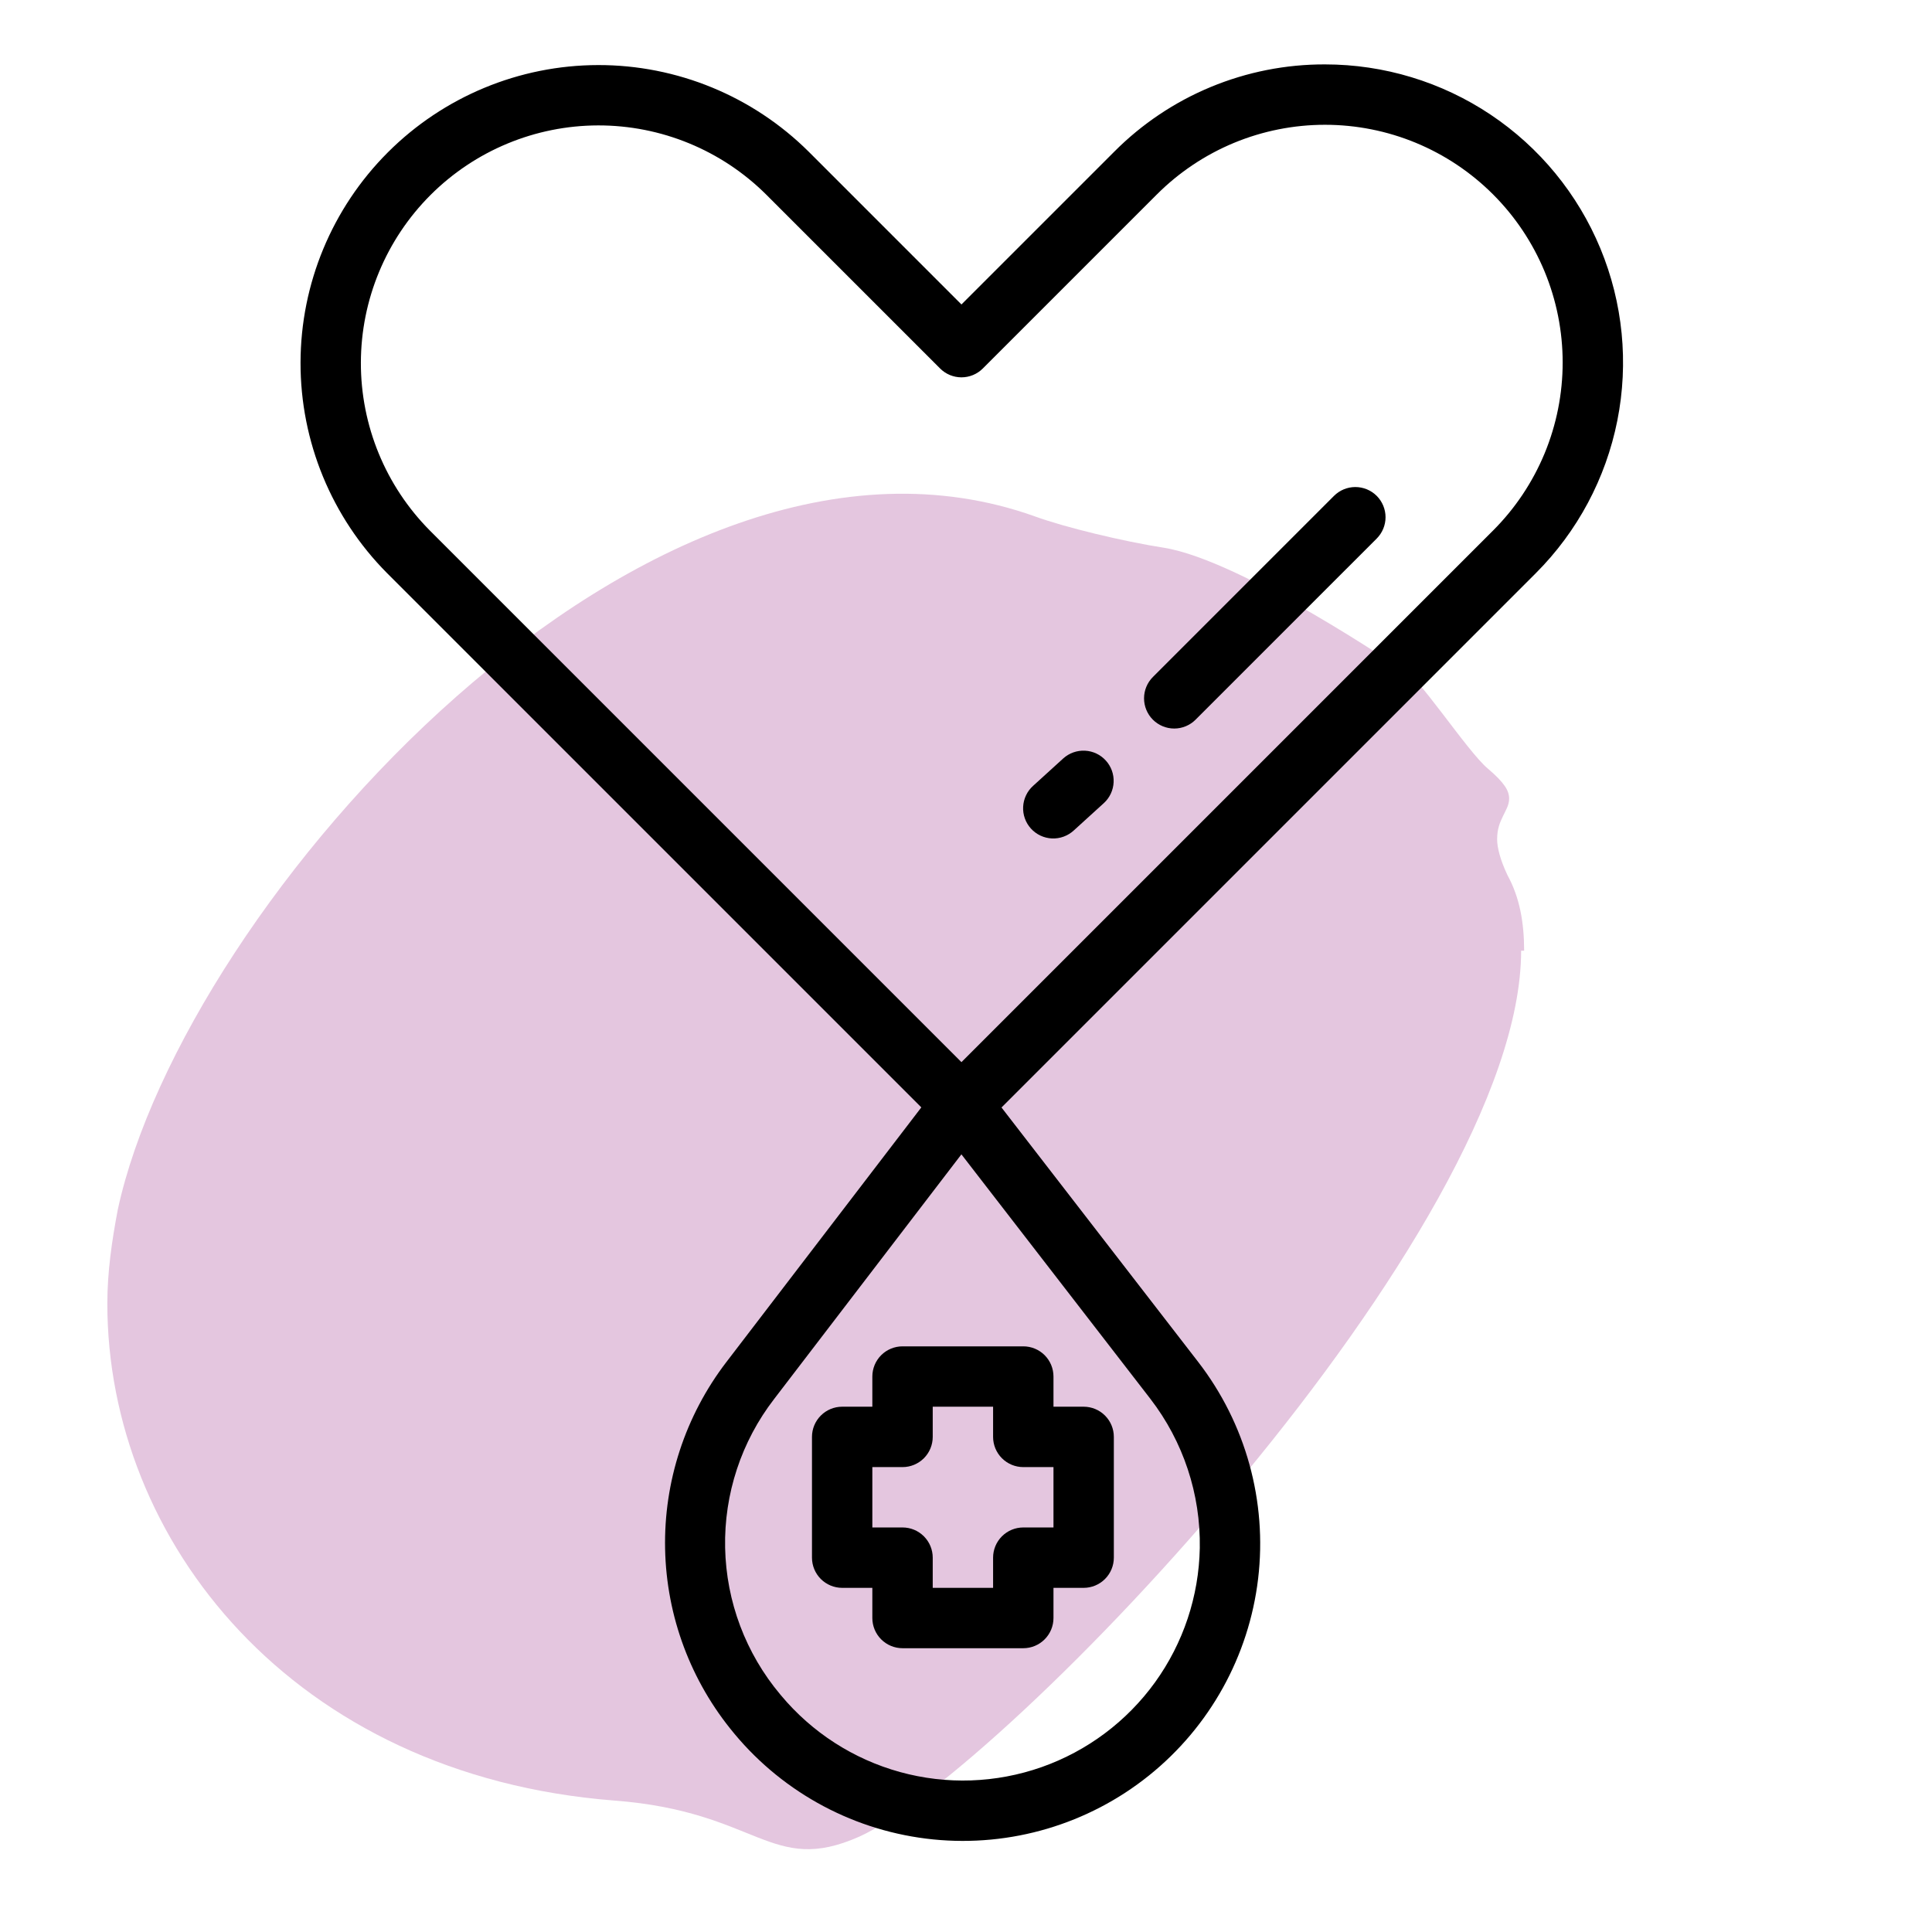
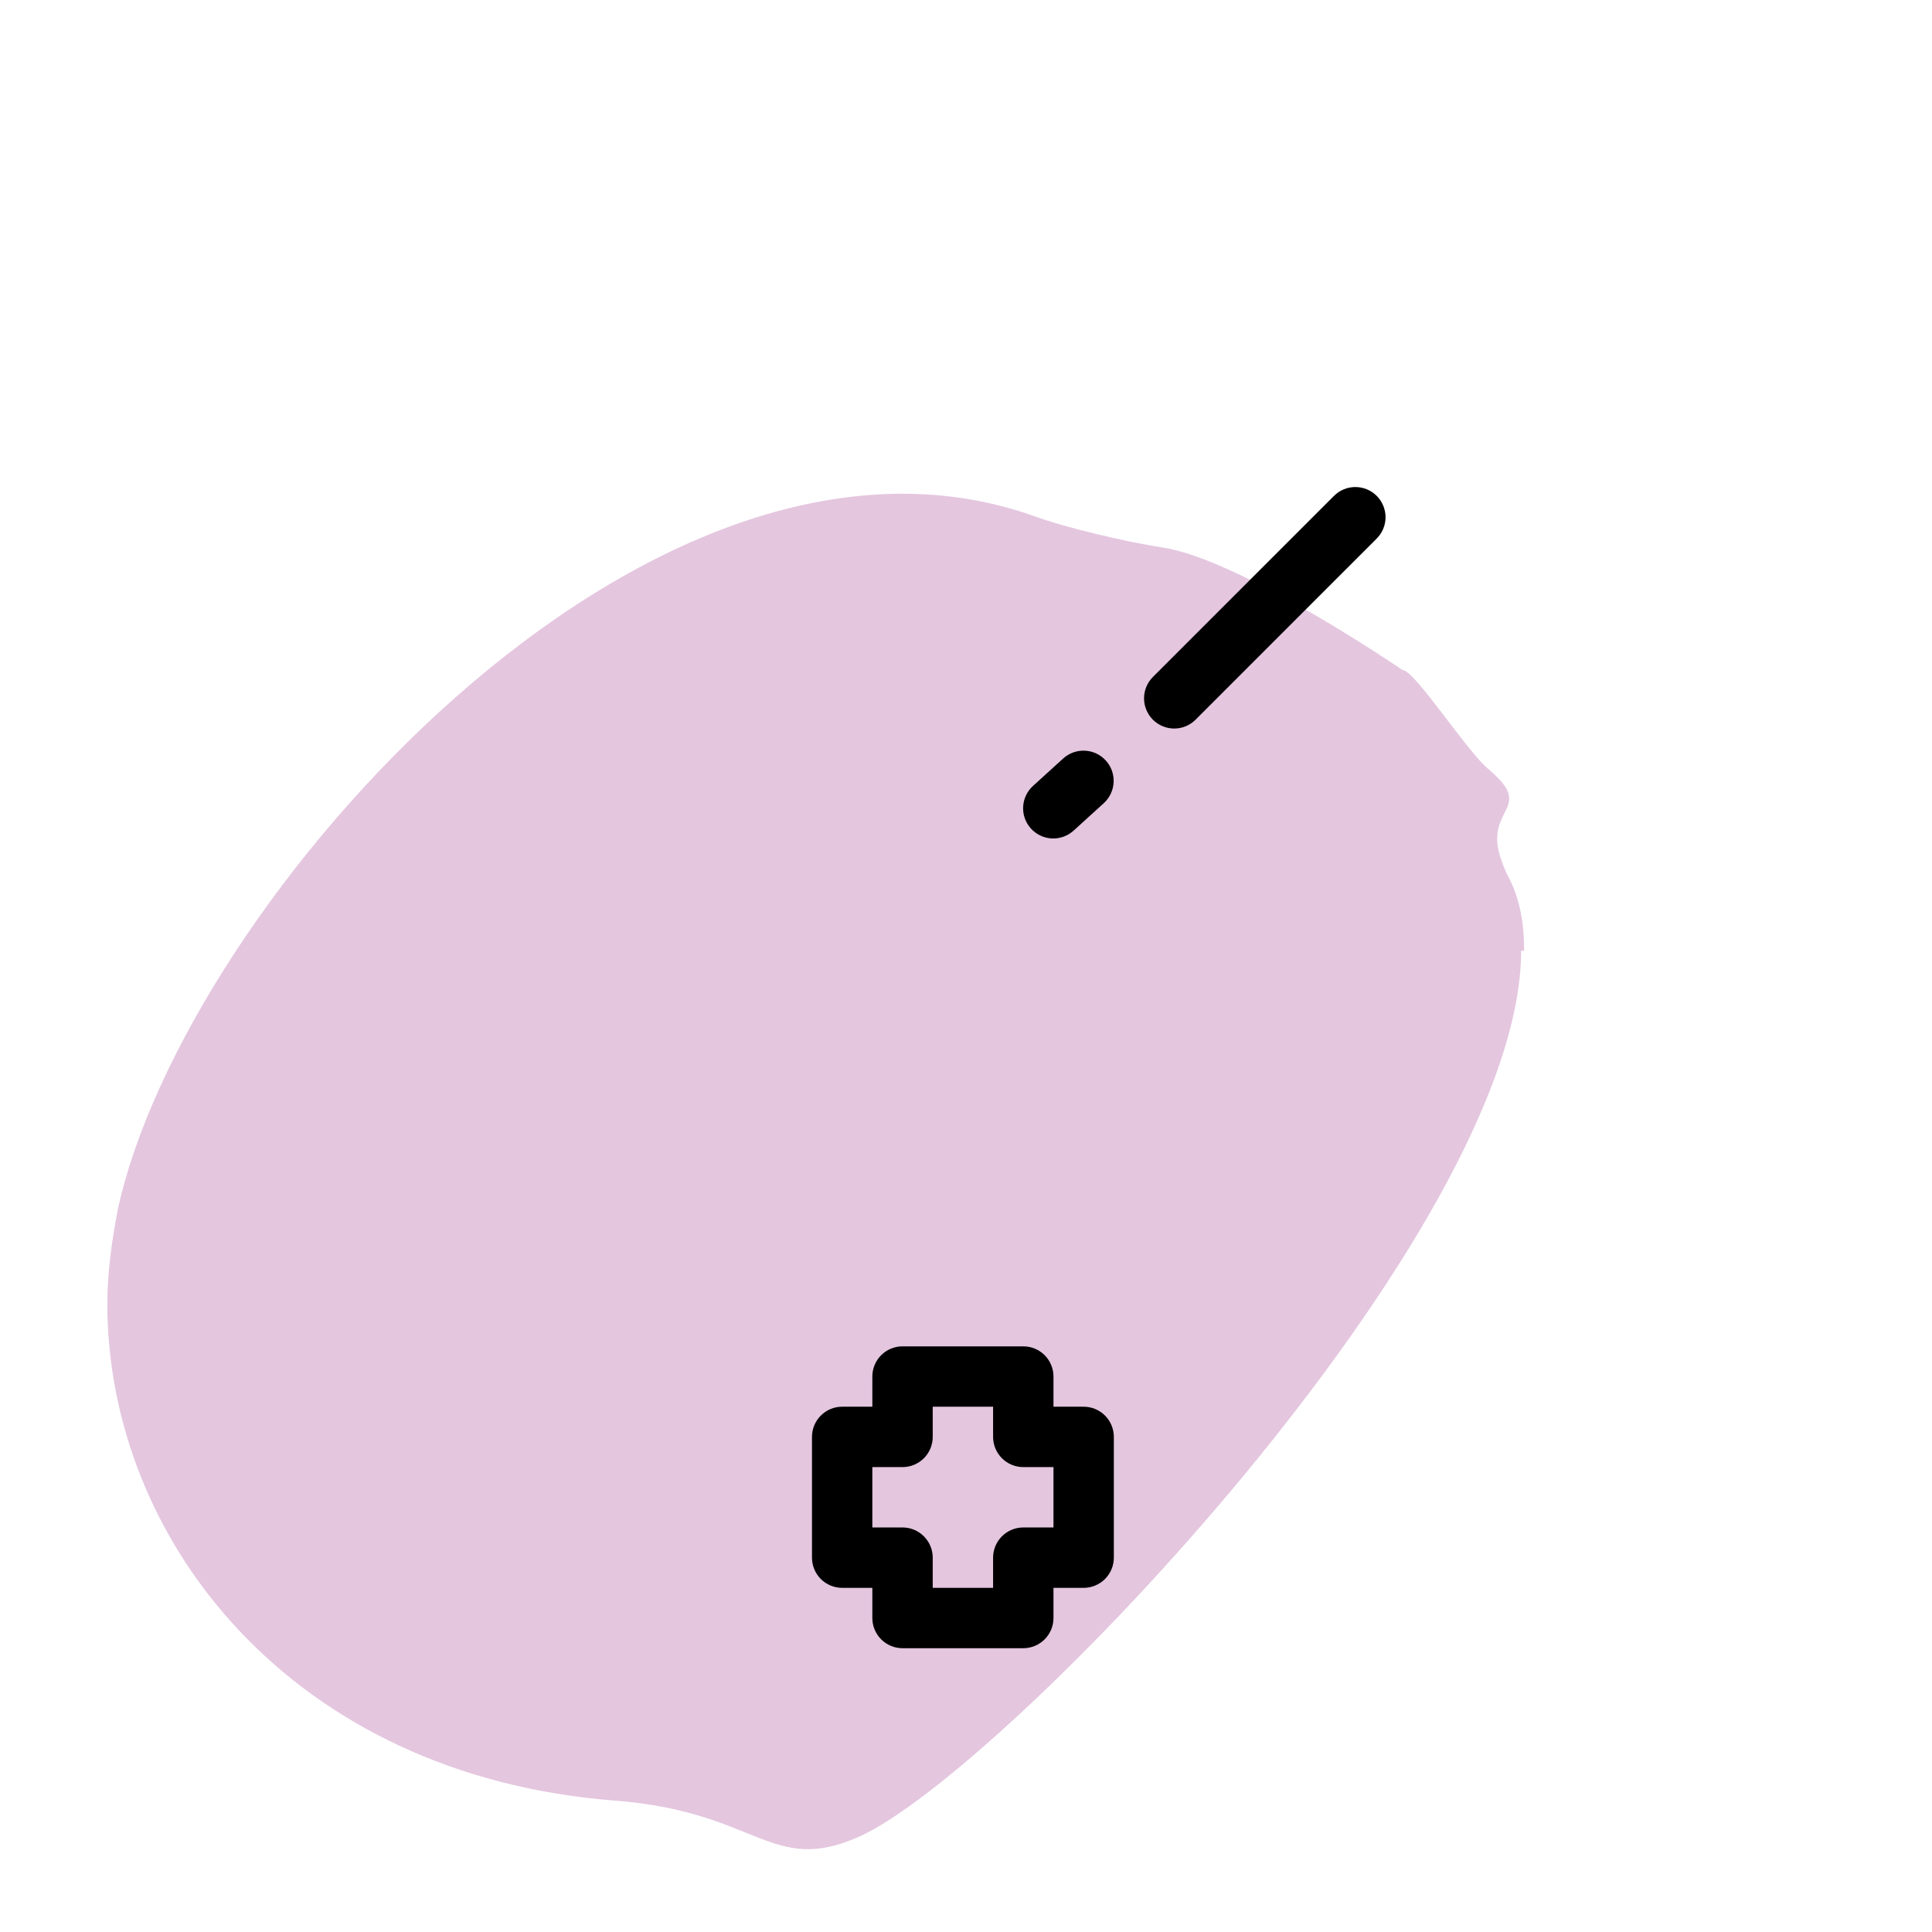
<svg xmlns="http://www.w3.org/2000/svg" width="90" height="90" viewBox="0 0 90 90" fill="none">
  <path d="M71 44.288C71 42.973 70.79 41.805 70.231 40.782C69.881 40.051 69.742 39.467 69.742 39.102C69.742 38.591 69.881 38.298 70.021 38.006C70.161 37.714 70.301 37.495 70.301 37.203C70.301 36.838 70.091 36.472 69.322 35.815C68.343 35.011 65.896 31.213 65.337 31.213C65.337 31.213 57.856 26.1 54.22 25.516C52.333 25.223 49.606 24.566 48.208 24.055C30.239 17.627 8.566 42.097 5.489 56.34C5.21 57.801 5 59.262 5 60.723C5 71.753 13.6 82.71 28.631 83.878C35.343 84.39 35.903 87.385 40.028 85.558C46.809 82.491 70.86 57.363 70.86 44.288" fill="#E4C6DF" />
-   <path d="M61.723 3C59.899 2.995 58.092 3.352 56.407 4.05C54.721 4.748 53.191 5.774 51.905 7.067L44.788 14.183L37.673 7.067C35.066 4.477 31.538 3.025 27.863 3.031C24.188 3.037 20.666 4.499 18.067 7.098C15.468 9.697 14.006 13.219 14 16.894C13.994 20.569 15.445 24.097 18.036 26.704L42.919 51.586L33.832 63.456C31.923 65.951 30.918 69.02 30.983 72.16C31.048 75.3 32.179 78.325 34.19 80.738L34.22 80.775C36.543 83.562 39.867 85.326 43.478 85.688C47.088 86.049 50.696 84.98 53.526 82.708C56.355 80.437 58.18 77.146 58.608 73.543C59.036 69.94 58.033 66.313 55.814 63.442L46.654 51.591L71.541 26.704C73.483 24.762 74.805 22.288 75.341 19.594C75.877 16.901 75.602 14.109 74.551 11.572C73.5 9.035 71.72 6.866 69.437 5.34C67.154 3.814 64.469 3 61.723 3ZM55.891 72.113C55.849 74.363 55.121 76.546 53.804 78.371C52.486 80.195 50.642 81.573 48.519 82.32C46.396 83.066 44.096 83.146 41.926 82.548C39.757 81.95 37.822 80.703 36.381 78.975L36.35 78.938C34.738 77.019 33.831 74.607 33.779 72.102C33.727 69.597 34.534 67.149 36.066 65.166L44.786 53.774L53.588 65.162C55.121 67.151 55.934 69.602 55.891 72.113ZM69.552 24.715L44.788 49.479L20.025 24.715C17.961 22.636 16.805 19.823 16.811 16.894C16.817 13.964 17.983 11.157 20.054 9.085C22.126 7.014 24.933 5.848 27.863 5.842C30.792 5.837 33.605 6.992 35.684 9.056L43.794 17.166C43.925 17.297 44.08 17.4 44.25 17.471C44.421 17.541 44.604 17.578 44.788 17.578C44.973 17.578 45.156 17.541 45.327 17.471C45.497 17.4 45.652 17.297 45.783 17.166L53.893 9.056C54.921 8.028 56.142 7.212 57.485 6.655C58.829 6.099 60.269 5.813 61.723 5.813C63.177 5.813 64.617 6.099 65.96 6.655C67.303 7.212 68.524 8.028 69.552 9.056C70.581 10.084 71.396 11.305 71.953 12.648C72.509 13.991 72.795 15.431 72.795 16.885C72.795 18.339 72.509 19.779 71.953 21.123C71.396 22.466 70.581 23.687 69.552 24.715Z" fill="black" />
  <path d="M40.637 64.124V65.53H39.231C38.858 65.53 38.501 65.678 38.237 65.942C37.973 66.206 37.825 66.563 37.825 66.936V72.561C37.825 72.934 37.973 73.292 38.237 73.556C38.501 73.819 38.858 73.968 39.231 73.968H40.637V75.374C40.637 75.747 40.785 76.104 41.049 76.368C41.313 76.632 41.671 76.78 42.044 76.78H47.669C48.042 76.78 48.399 76.632 48.663 76.368C48.927 76.104 49.075 75.747 49.075 75.374V73.968H50.481C50.854 73.968 51.212 73.819 51.475 73.556C51.739 73.292 51.887 72.934 51.887 72.561V66.936C51.887 66.563 51.739 66.206 51.475 65.942C51.212 65.678 50.854 65.53 50.481 65.53H49.075V64.124C49.075 63.751 48.927 63.393 48.663 63.129C48.399 62.866 48.042 62.718 47.669 62.718H42.044C41.671 62.718 41.313 62.866 41.049 63.129C40.785 63.393 40.637 63.751 40.637 64.124ZM43.45 66.936V65.53H46.262V66.936C46.262 67.309 46.41 67.667 46.674 67.931C46.938 68.194 47.296 68.343 47.669 68.343H49.075V71.155H47.669C47.296 71.155 46.938 71.303 46.674 71.567C46.41 71.831 46.262 72.188 46.262 72.561V73.968H43.45V72.561C43.45 72.188 43.302 71.831 43.038 71.567C42.774 71.303 42.417 71.155 42.044 71.155H40.637V68.343H42.044C42.417 68.343 42.774 68.194 43.038 67.931C43.302 67.667 43.45 67.309 43.45 66.936ZM49.535 35.326L48.129 36.605C47.991 36.728 47.878 36.878 47.798 37.046C47.718 37.213 47.672 37.395 47.662 37.58C47.652 37.766 47.679 37.951 47.742 38.126C47.804 38.301 47.901 38.461 48.026 38.599C48.151 38.736 48.301 38.847 48.469 38.926C48.638 39.005 48.82 39.05 49.005 39.058C49.191 39.066 49.376 39.037 49.55 38.973C49.724 38.909 49.884 38.812 50.021 38.686L51.427 37.407C51.699 37.156 51.861 36.806 51.877 36.436C51.894 36.065 51.763 35.703 51.513 35.429C51.264 35.154 50.916 34.989 50.545 34.97C50.175 34.951 49.812 35.079 49.535 35.326ZM62.143 23.099L53.706 31.537C53.442 31.801 53.294 32.158 53.294 32.531C53.294 32.904 53.442 33.262 53.706 33.526C53.969 33.789 54.327 33.938 54.7 33.938C55.073 33.938 55.431 33.789 55.694 33.526L64.132 25.088C64.395 24.825 64.544 24.467 64.544 24.094C64.544 23.721 64.395 23.363 64.132 23.099C63.868 22.836 63.51 22.688 63.137 22.688C62.764 22.688 62.407 22.836 62.143 23.099Z" fill="black" />
</svg>